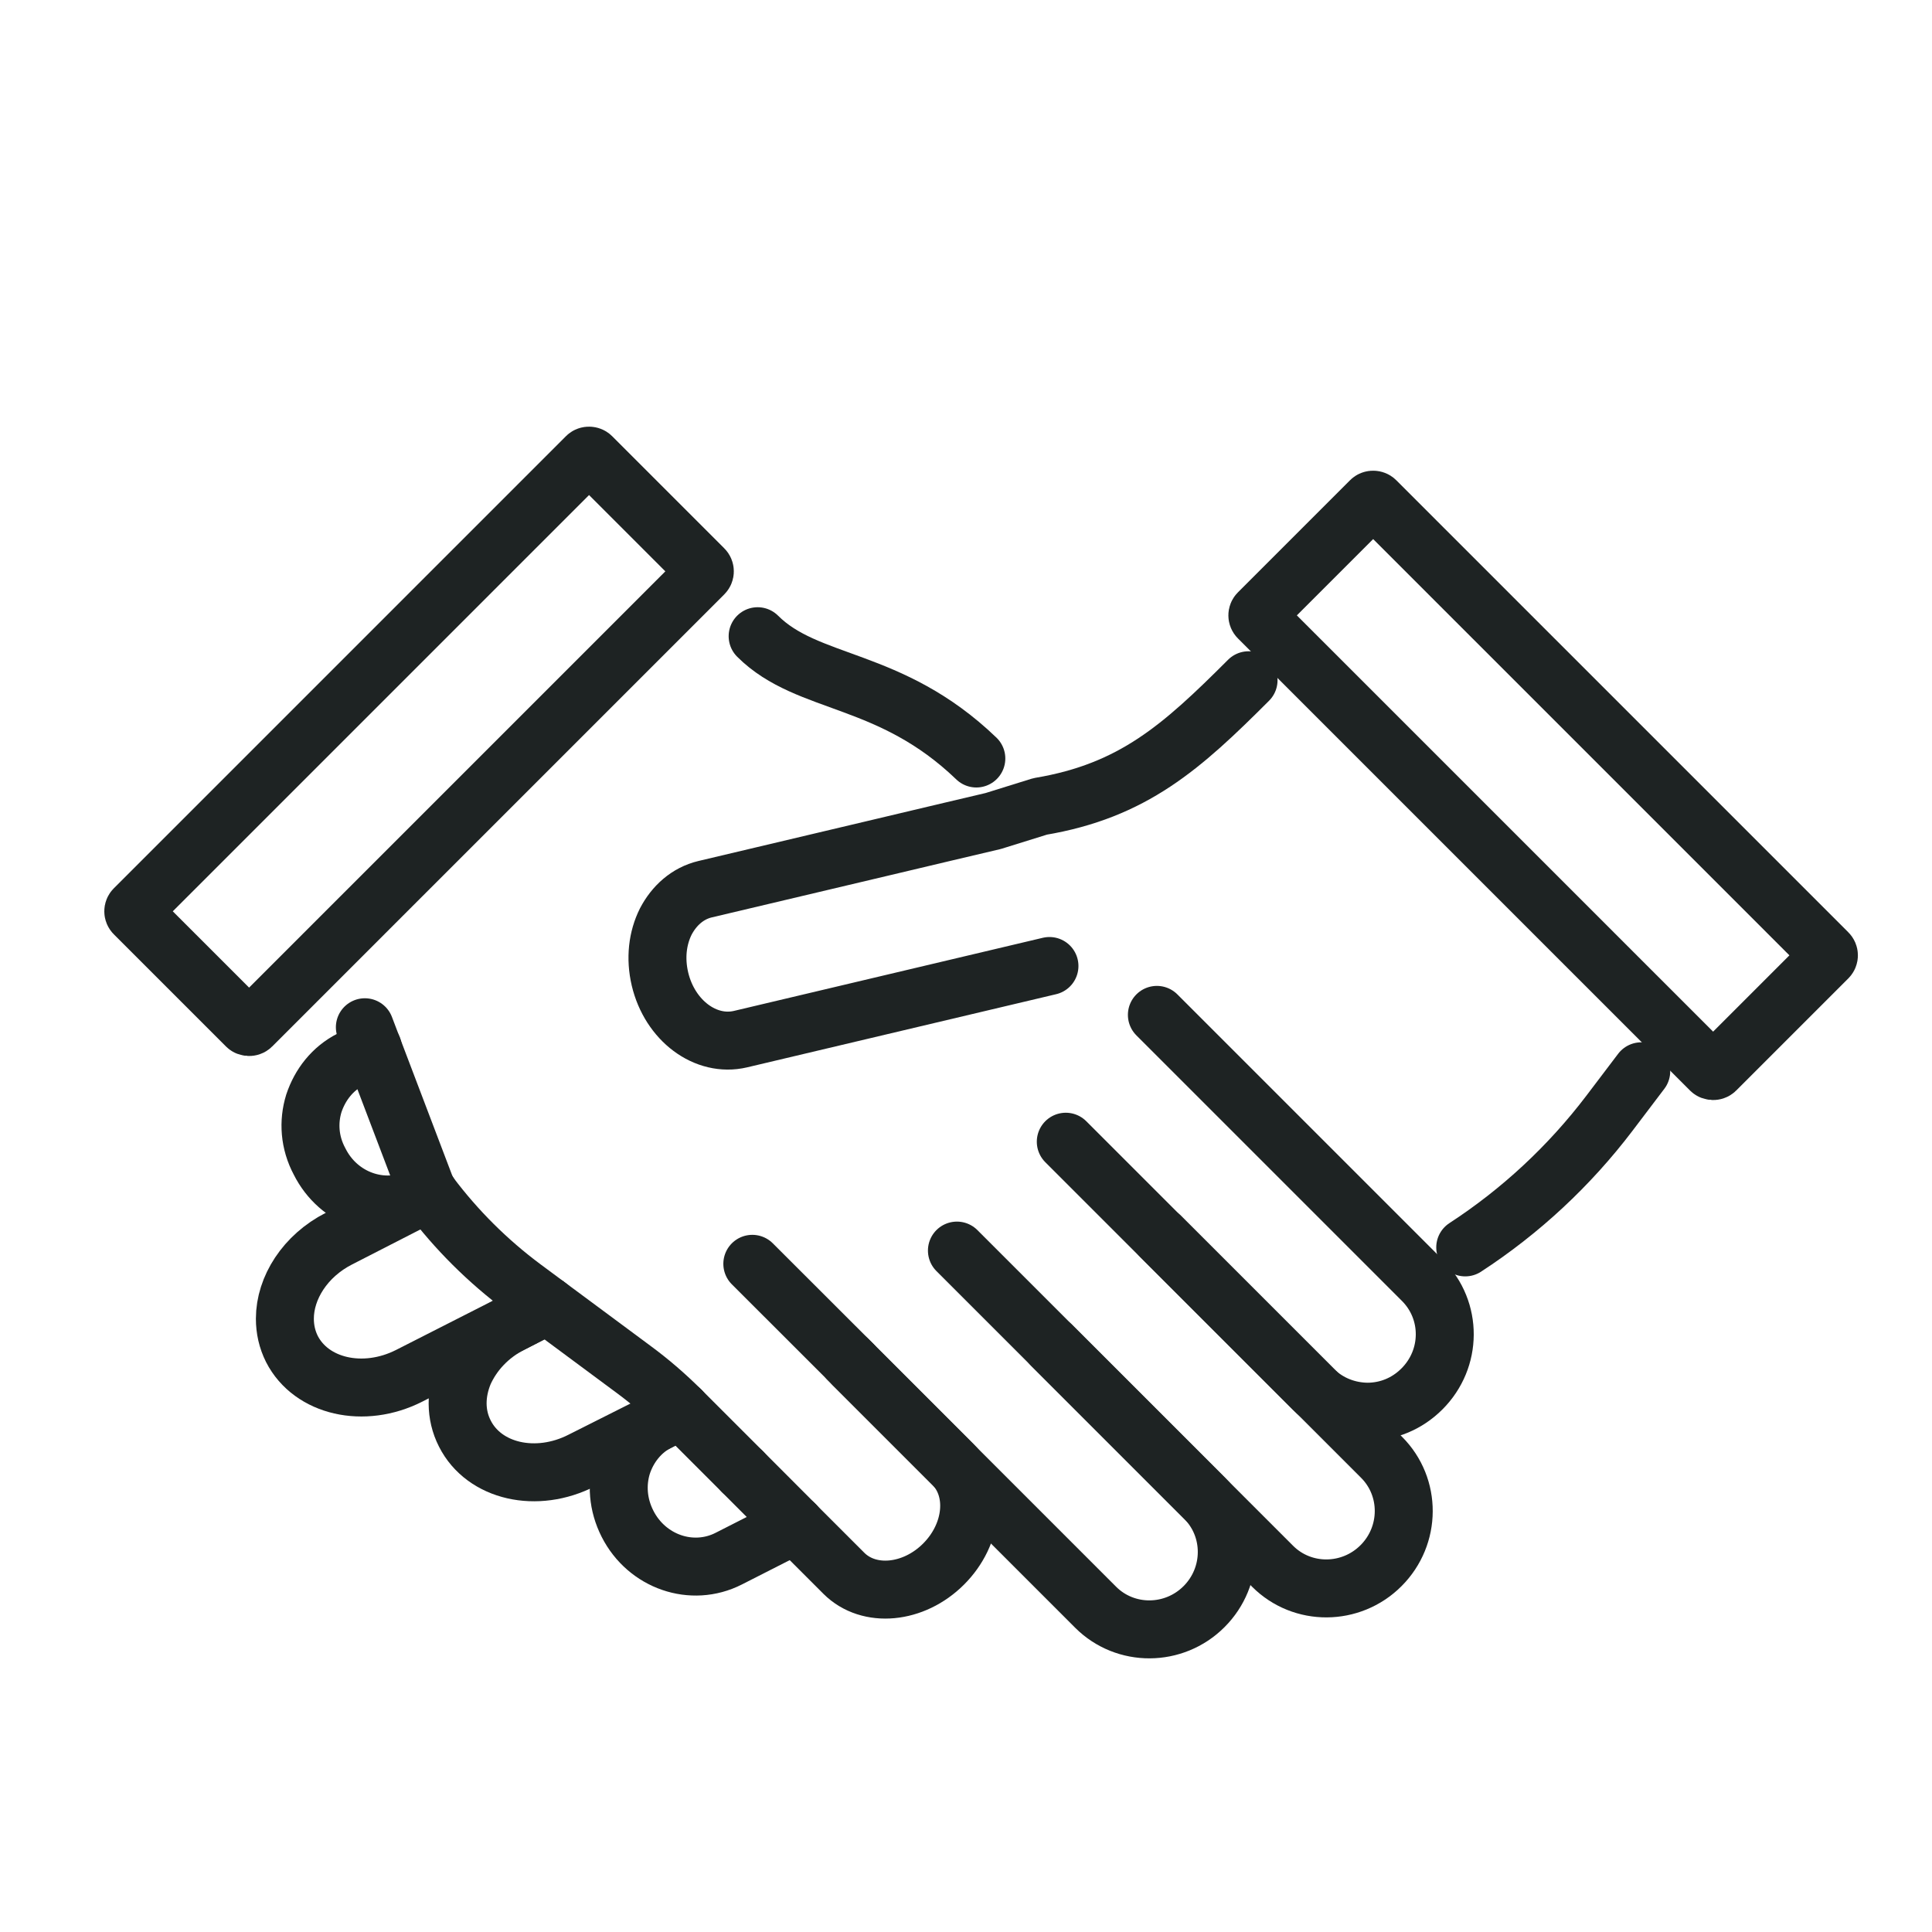
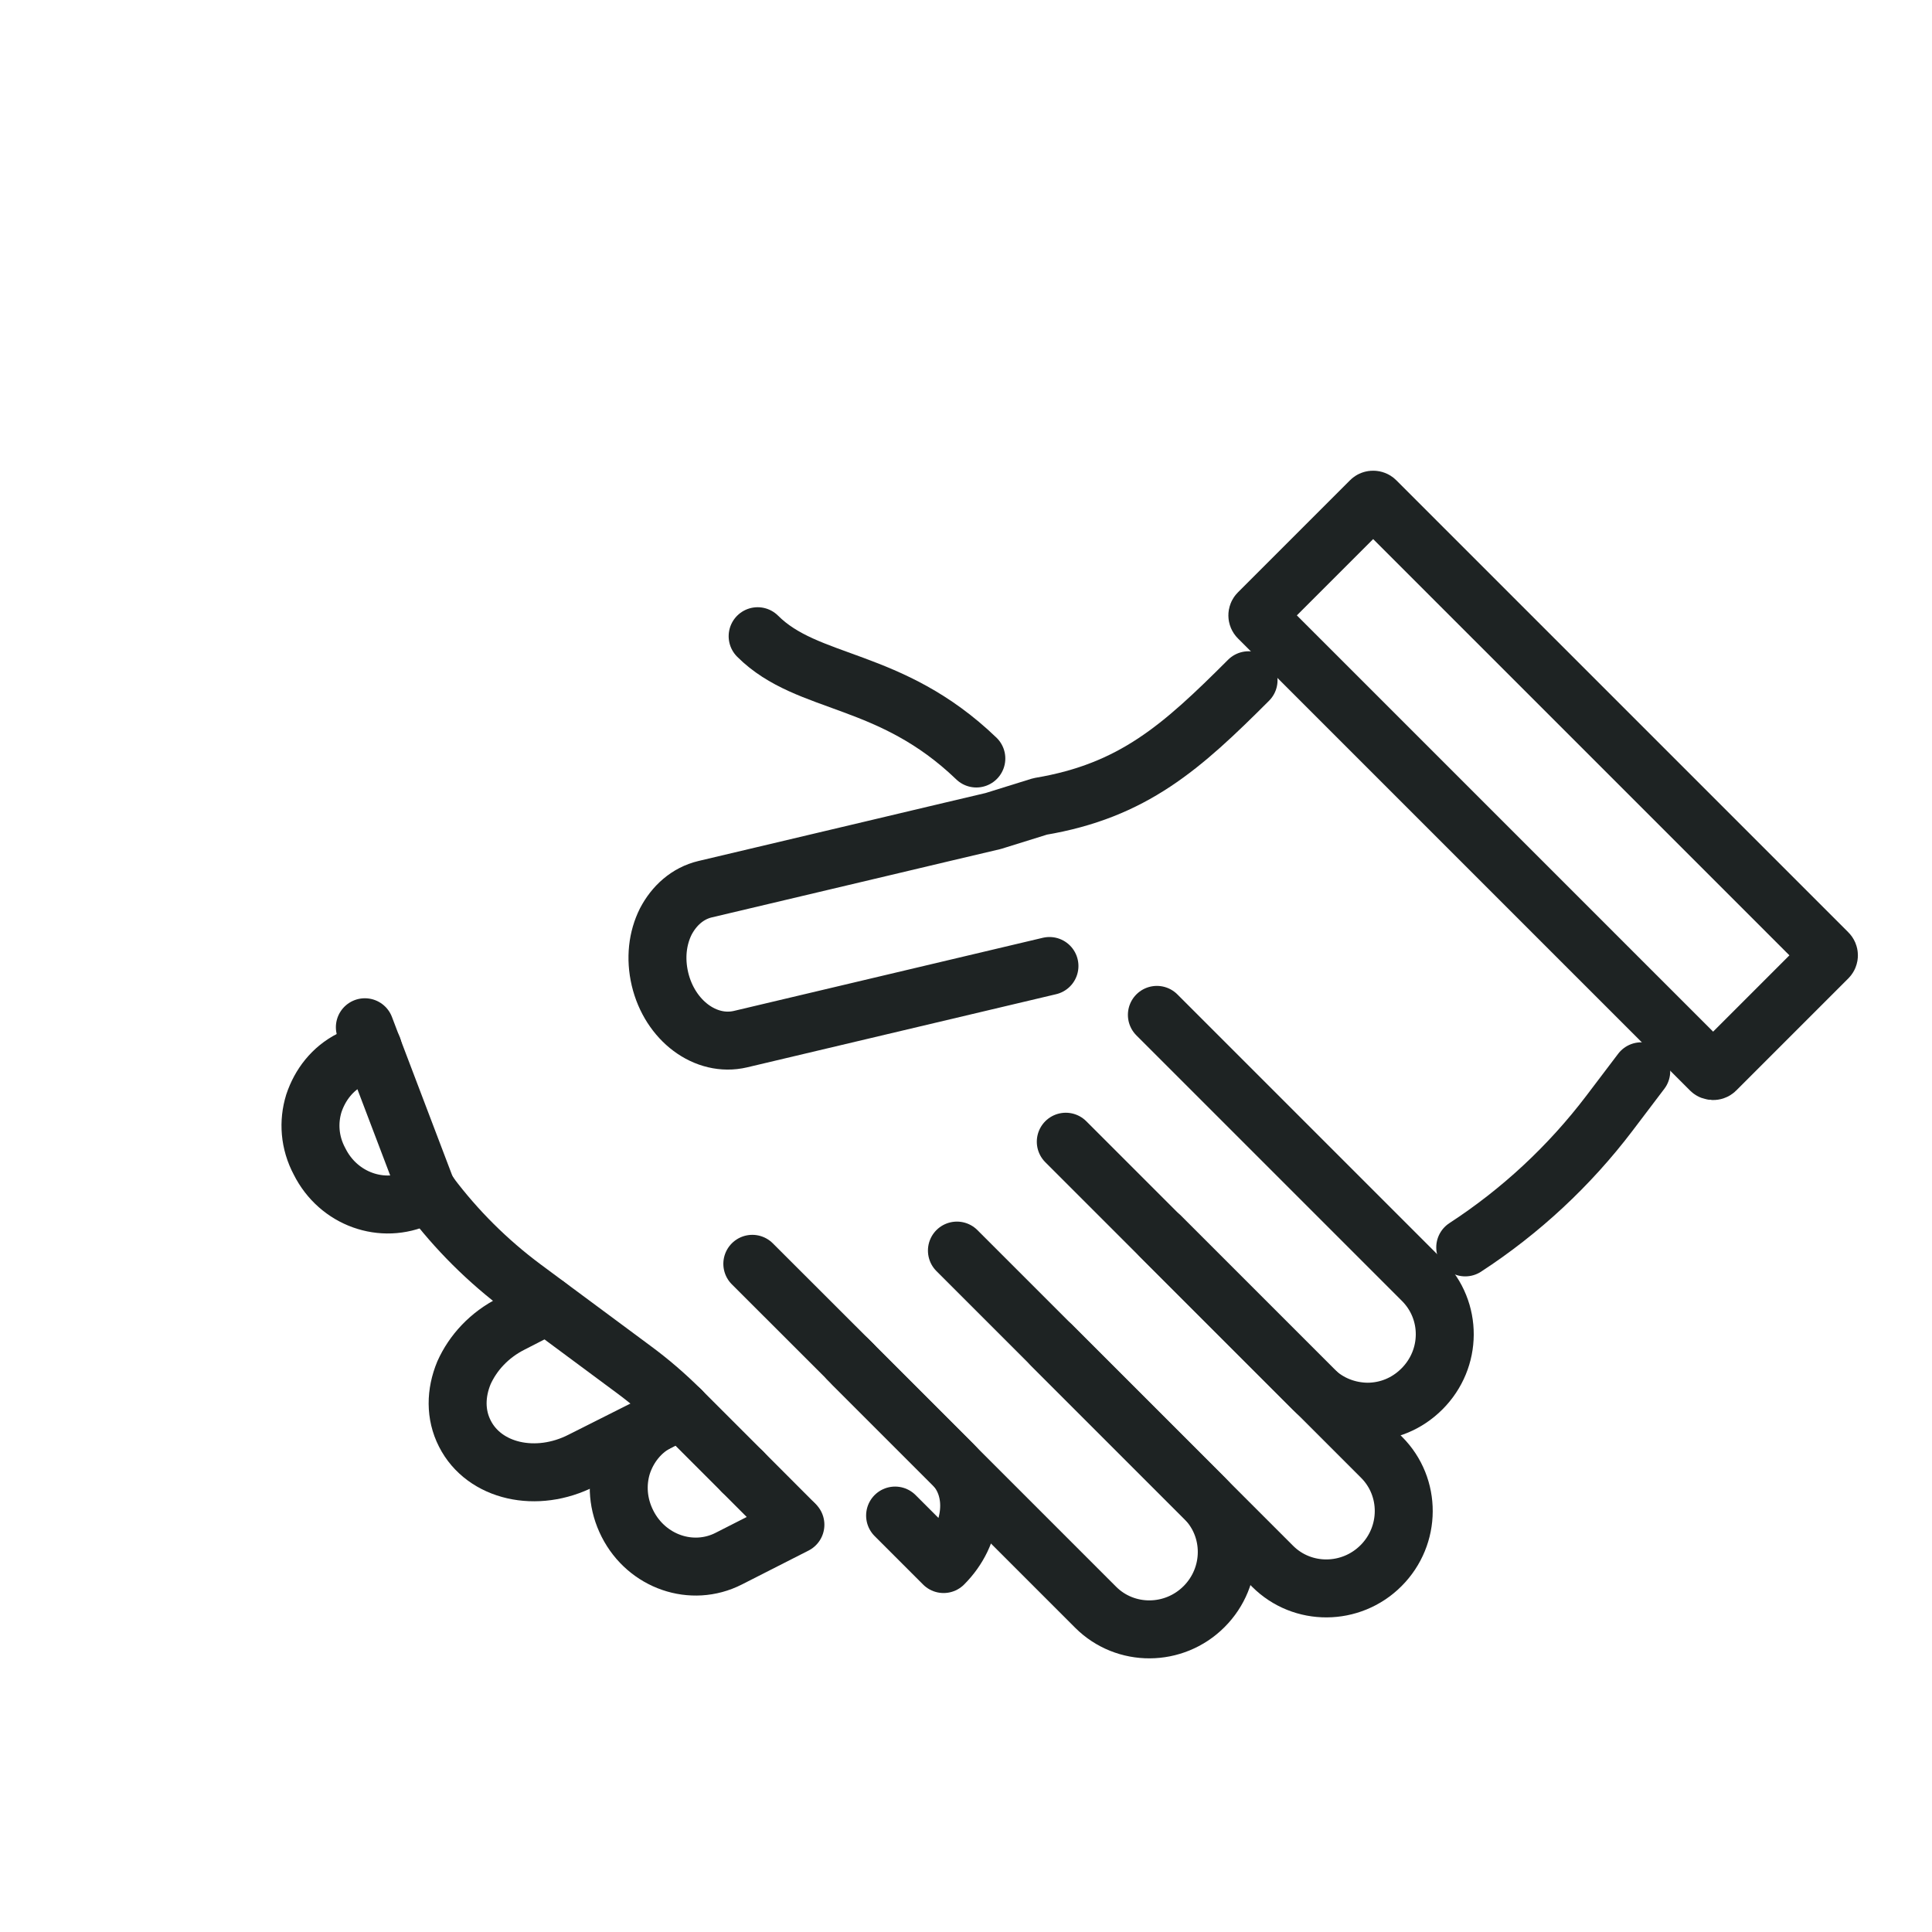
<svg xmlns="http://www.w3.org/2000/svg" version="1.1" viewBox="0 0 200 200">
  <defs>
    <style>
      .cls-1 {
        fill: none;
        stroke: #1e2323;
        stroke-linecap: round;
        stroke-linejoin: round;
        stroke-width: 6px;
      }
    </style>
  </defs>
  <g>
    <g id="_레이어_1" data-name="레이어_1">
      <g>
        <rect class="cls-1" x="151.16" y="47.83" width="17.17" height="66.94" rx=".37" ry=".37" transform="translate(-10.7 136.77) rotate(-45)" />
-         <rect class="cls-1" x="9.91" y="68.16" width="66.94" height="17.17" rx=".37" ry=".37" transform="translate(-41.56 53.15) rotate(-45)" />
        <path class="cls-1" d="M76.87,152.36l-6.35-6.35c-1.54-1.54-3.18-2.96-4.93-4.25l-11.41-8.46c-3.67-2.73-6.93-5.97-9.68-9.63-.1-.13-.19-.26-.29-.39l-6.44-16.94" />
        <line class="cls-1" x1="82.1" y1="157.6" x2="76.85" y2="152.34" />
        <path class="cls-1" d="M101.07,78.52c-8.93-8.59-17.44-7.47-22.64-12.66h0" />
        <line class="cls-1" x1="77.88" y1="130.83" x2="88.2" y2="141.14" />
        <path class="cls-1" d="M108.86,139.26l15.84,15.84c3.08,3.08,3.06,8.1-.06,11.22h0c-3.11,3.11-8.14,3.14-11.22.06l-25-25" />
        <path class="cls-1" d="M120.14,127.98l22.88,22.88c3.08,3.08,3.06,8.1-.06,11.22h0c-3.11,3.11-8.14,3.14-11.22.06l-22.88-22.88-9.8-9.8" />
        <path class="cls-1" d="M119.76,105.06l27.49,27.49c3.1,3.1,3.08,8.1-.05,11.23-1.58,1.58-3.58,2.35-5.63,2.36-2.01-.02-4.05-.76-5.6-2.31l-15.83-15.83-5.4-5.4-4.41-4.41" />
        <g>
-           <path class="cls-1" d="M56.64,135.14l-3.64,1.87-10.66,5.42c-4.69,2.37-10.11,1.14-12.12-2.78-.5-1-.73-2.05-.73-3.14,0-3.19,2.1-6.51,5.6-8.29l9.25-4.74" />
          <path class="cls-1" d="M56.64,135.14l-3.64,1.87c-2.37,1.18-4.05,3.05-4.97,5.1-.87,2.1-.91,4.33.09,6.29,2,3.96,7.43,5.19,12.12,2.78l7.97-4.01,2.28-1.18" />
          <path class="cls-1" d="M82.34,157.84l-6.9,3.51c-3.81,1.94-8.48.33-10.48-3.61-1.01-1.99-1.15-4.12-.56-6.05.61-1.89,1.9-3.58,3.81-4.55l2.28-1.16" />
          <path class="cls-1" d="M38.6,108.48l-2.28,1.18c-1.91.96-3.19,2.64-3.83,4.56-.59,1.91-.46,4.05.59,6.01,1.96,3.92,6.51,5.51,10.3,3.74.05-.05.14-.05.18-.09l.77-.41h.05" />
        </g>
-         <path class="cls-1" d="M87.81,140.76l10.83,10.83c2.58,2.58,2.16,7.2-.96,10.32h0c-3.11,3.11-7.73,3.54-10.32.96l-1.08-1.08-3.94-3.94" />
+         <path class="cls-1" d="M87.81,140.76l10.83,10.83c2.58,2.58,2.16,7.2-.96,10.32h0l-1.08-1.08-3.94-3.94" />
        <path class="cls-1" d="M108.64,100l-31.98,7.57c-3.61.85-7.32-1.92-8.34-6.22-.51-2.17-.25-4.25.6-5.95.86-1.65,2.26-2.92,4.07-3.35l18.42-4.36,6.28-1.49,5.13-1.21,4.85-1.51c9.64-1.62,14.67-6.15,21.58-13.06h0" />
        <path class="cls-1" d="M169.9,110.9l-3.29,4.34c-4.14,5.45-9.19,10.15-14.93,13.89h0" />
      </g>
    </g>
  </g>
</svg>